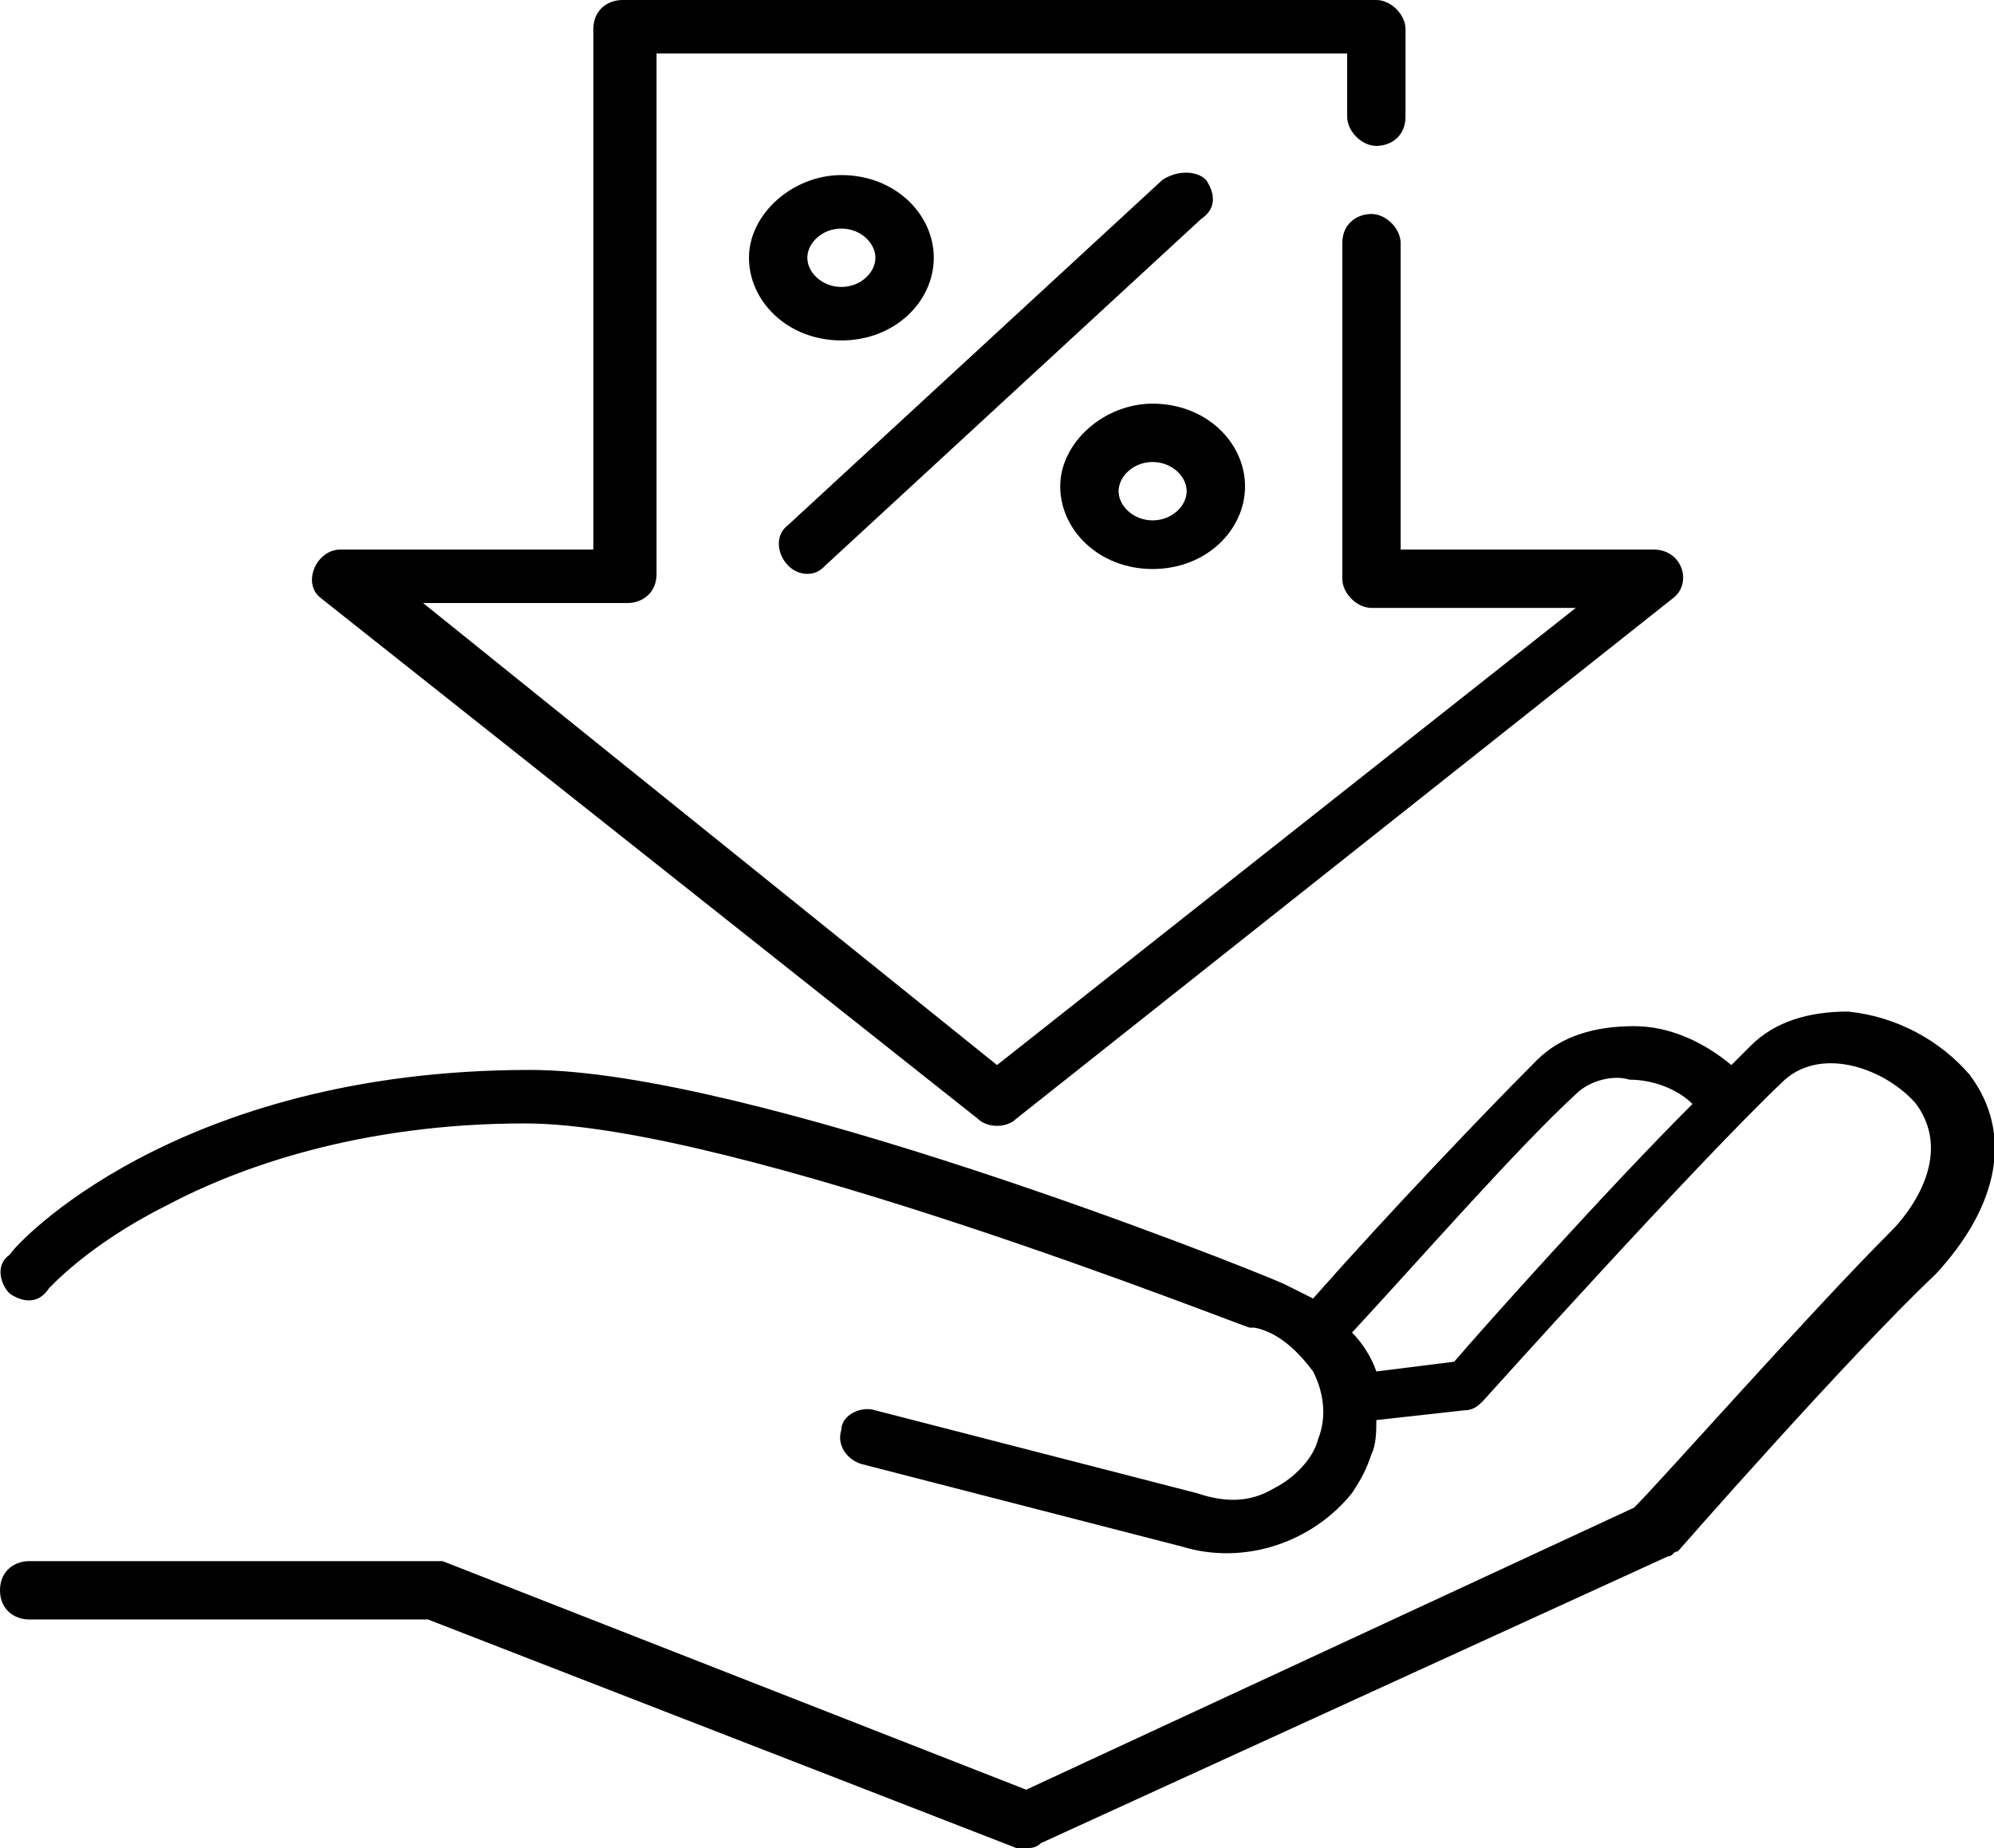
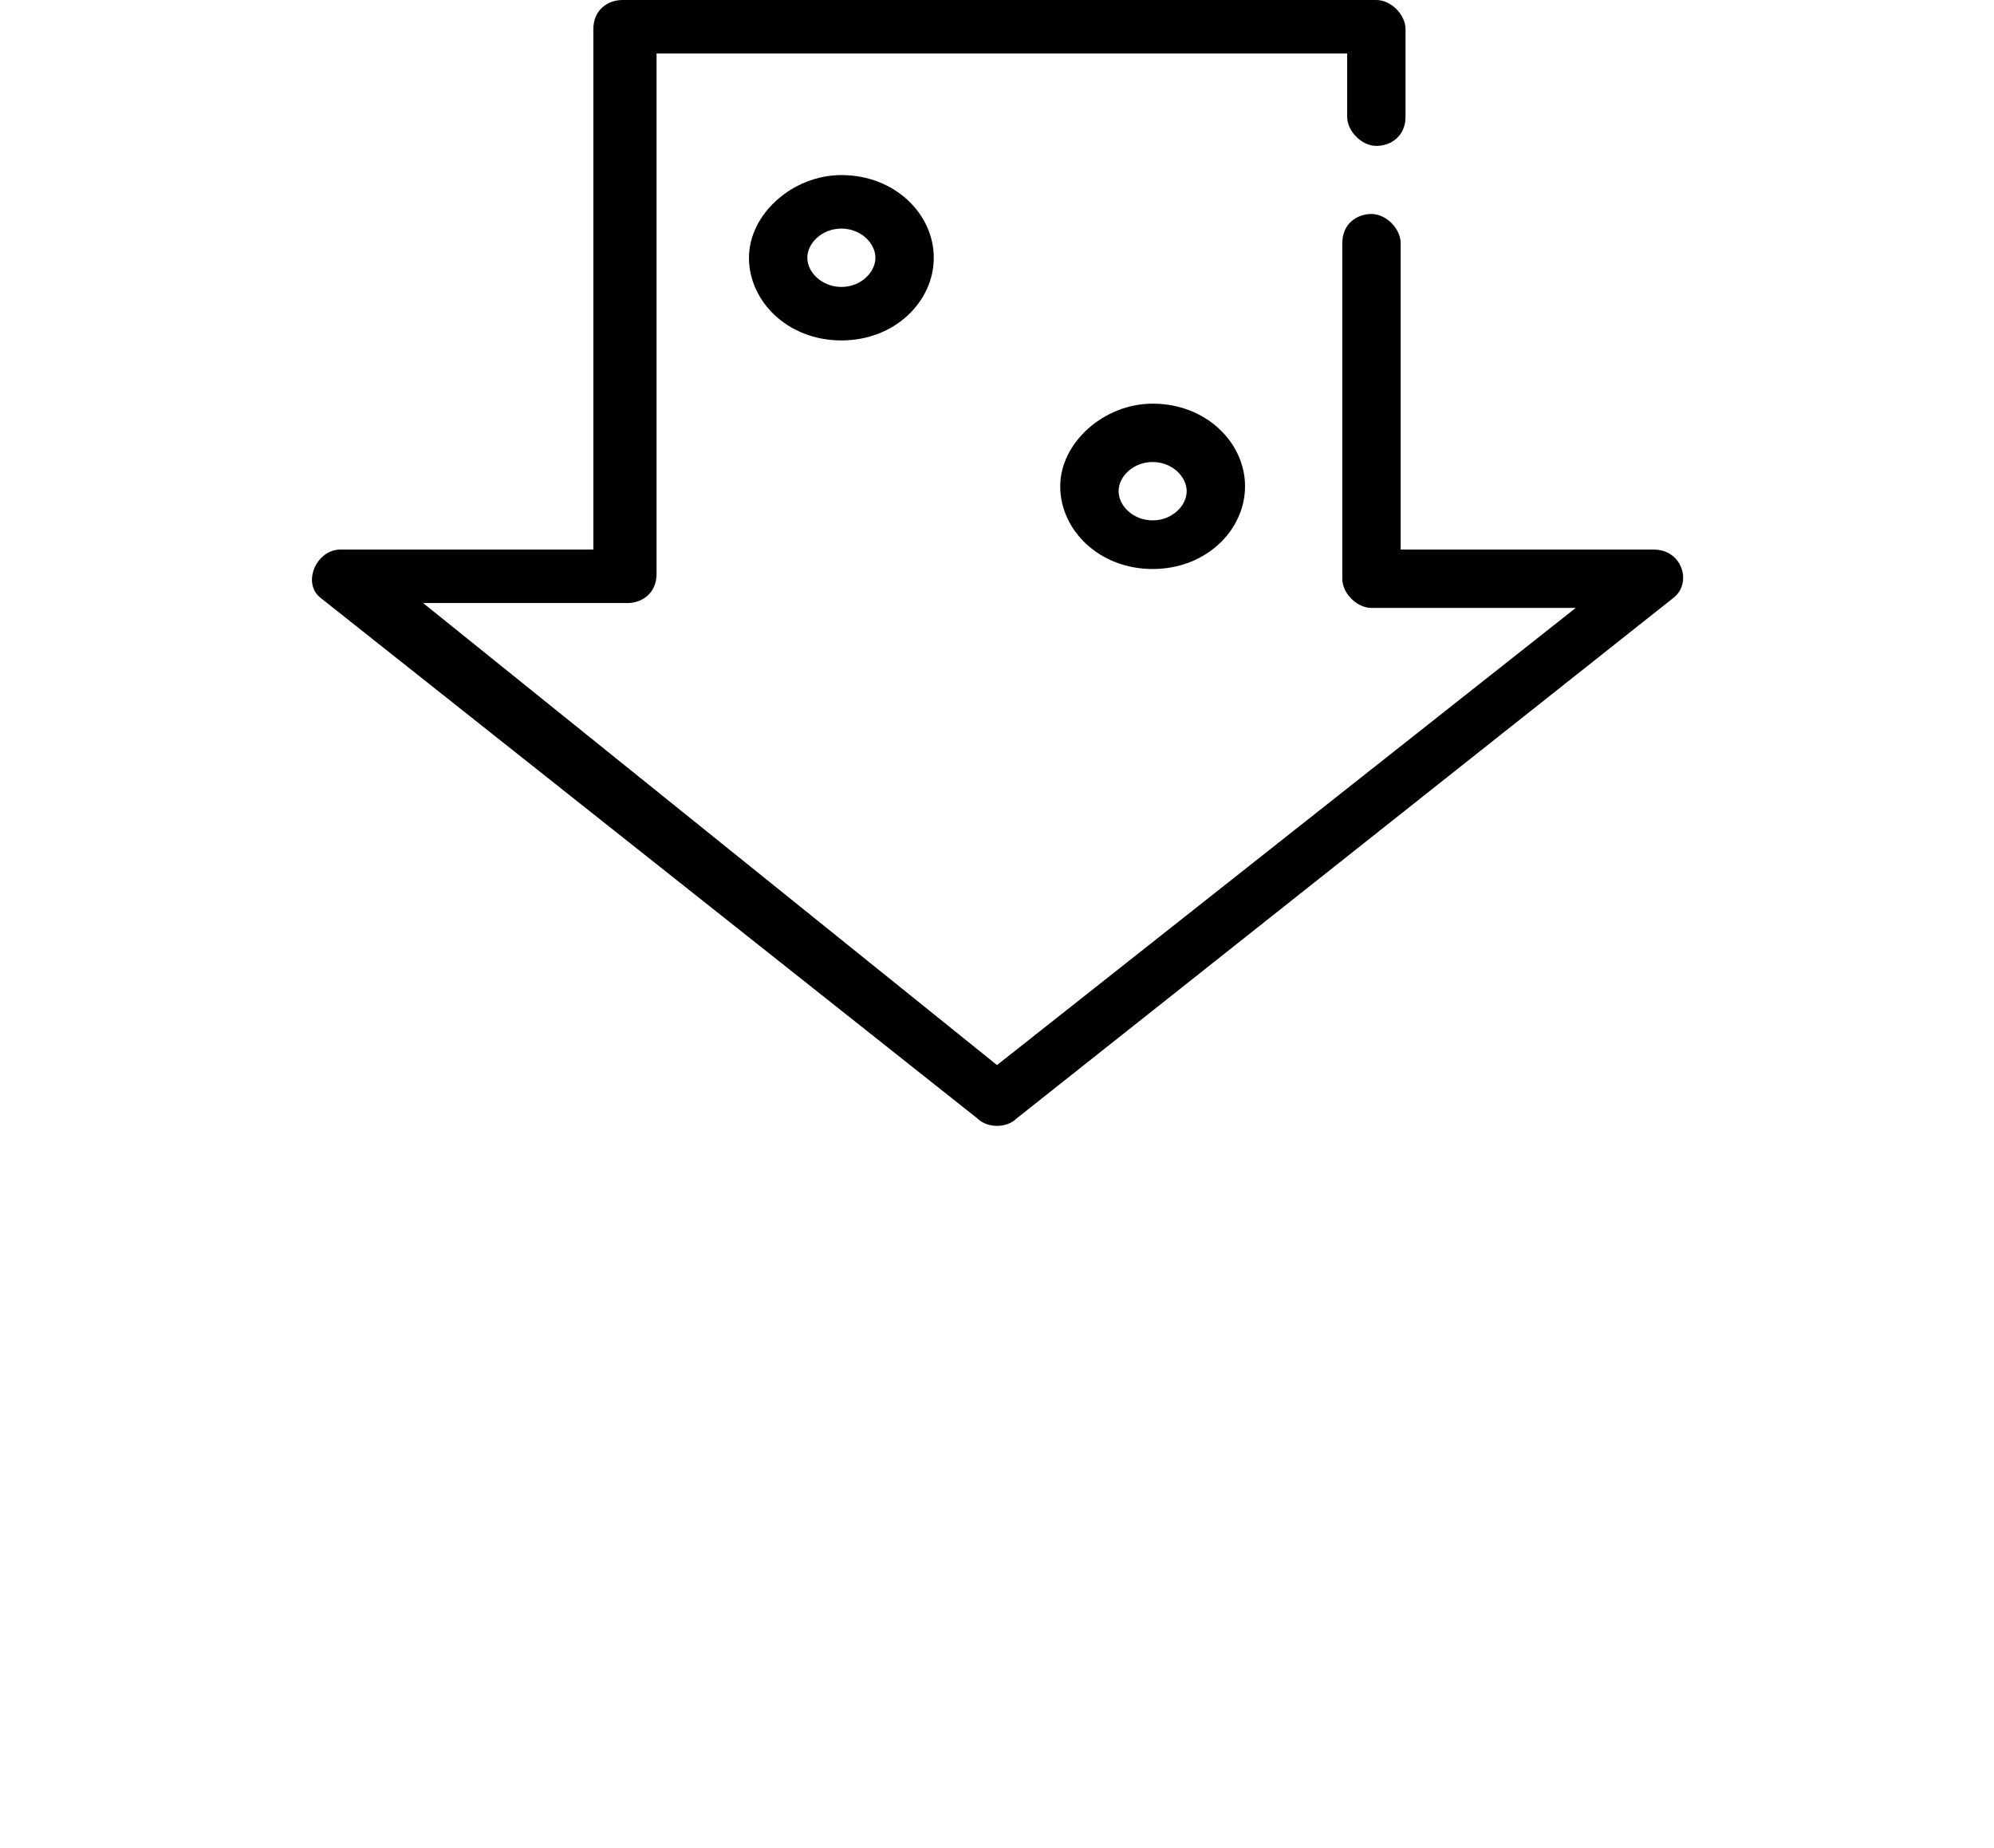
<svg xmlns="http://www.w3.org/2000/svg" version="1.1" id="Capa_1" x="0px" y="0px" viewBox="0 0 41 38" style="enable-background: new 0 0 41 38;" xml:space="preserve">
  <g>
    <g>
-       <path d="M40.5,22.1c-0.6-0.7-1.5-1.2-2.5-1.3c-0.8,0-1.5,0.2-2,0.7c-0.1,0.1-0.2,0.2-0.4,0.4c-0.6-0.5-1.3-0.8-2-0.8          c-0.8,0-1.5,0.2-2,0.7c-1.1,1.1-3.1,3.2-4.6,4.9c-0.2-0.1-0.4-0.2-0.6-0.3C25.5,26,15.4,22,10.9,22c-7.3,0-10.6,3.6-10.7,3.8          C-0.1,26,0,26.4,0.2,26.6c0.3,0.2,0.6,0.2,0.8-0.1c0,0,0.8-0.9,2.4-1.7c1.5-0.8,4-1.7,7.4-1.7c4.3,0,14.8,4.2,14.9,4.2          c0,0,0,0,0.1,0c0.5,0.1,0.9,0.5,1.2,0.9c0.2,0.4,0.3,0.9,0.1,1.4c-0.1,0.4-0.5,0.8-0.9,1c-0.5,0.3-1,0.3-1.6,0.1l-6.6-1.7          c-0.3-0.1-0.7,0.1-0.7,0.4c-0.1,0.3,0.1,0.6,0.4,0.7l6.6,1.7c1.3,0.4,2.7-0.1,3.5-1.1c0.2-0.3,0.3-0.5,0.4-0.8          c0.1-0.2,0.1-0.5,0.1-0.7l1.8-0.2c0.2,0,0.3-0.1,0.4-0.2c0,0,4.4-4.9,6.2-6.6c0.8-0.7,2.1-0.2,2.7,0.5c0.8,1.1-0.2,2.3-0.5,2.6          c-1.7,1.7-4.7,5.1-5.3,5.7l-12.5,5.8l-12-4.7c-0.1,0-0.2,0-0.2,0H0.6c-0.3,0-0.6,0.2-0.6,0.6s0.3,0.6,0.6,0.6h8.2L20.9,38          c0.1,0,0.2,0,0.2,0c0.1,0,0.2,0,0.3-0.1L34.3,32c0.1,0,0.1-0.1,0.2-0.1c0,0,3.5-4,5.3-5.7C41.1,24.8,41.4,23.3,40.5,22.1z          M29.9,28l-1.6,0.2c-0.1-0.3-0.3-0.6-0.5-0.8c1.3-1.4,3.4-3.8,4.6-4.9c0.3-0.3,0.8-0.4,1.1-0.3c0.5,0,1,0.2,1.3,0.5          C33,24.5,30.5,27.3,29.9,28z" />
-     </g>
+       </g>
  </g>
  <g>
    <g>
      <path d="M34,11.3h-5.2V5c0-0.3-0.3-0.6-0.6-0.6c-0.3,0-0.6,0.2-0.6,0.6v6.9c0,0.3,0.3,0.6,0.6,0.6h4.2l-11.9,9.4L8.7,12.4h4.2          c0.3,0,0.6-0.2,0.6-0.6V1.1h14.2v1.3c0,0.3,0.3,0.6,0.6,0.6c0.3,0,0.6-0.2,0.6-0.6V0.6c0-0.3-0.3-0.6-0.6-0.6H12.8          c-0.3,0-0.6,0.2-0.6,0.6v10.7H7c-0.5,0-0.8,0.7-0.4,1L20.1,23c0.2,0.2,0.6,0.2,0.8,0l13.5-10.7C34.8,12,34.6,11.3,34,11.3z" />
    </g>
  </g>
  <g>
    <g>
-       <path d="M24.8,3.7c-0.2-0.2-0.6-0.2-0.9,0l-7.7,7.1c-0.4,0.3-0.1,1,0.4,1c0.2,0,0.3-0.1,0.4-0.2l7.7-7.1C25,4.3,25,4,24.8,3.7z" />
-     </g>
+       </g>
  </g>
  <g>
    <g>
      <path d="M23.7,8.3c-1,0-1.9,0.8-1.9,1.7s0.8,1.7,1.9,1.7s1.9-0.8,1.9-1.7S24.8,8.3,23.7,8.3z M23.7,10.7c-0.4,0-0.7-0.3-0.7-0.6          c0-0.3,0.3-0.6,0.7-0.6c0.4,0,0.7,0.3,0.7,0.6C24.4,10.4,24.1,10.7,23.7,10.7z" />
    </g>
  </g>
  <g>
    <g>
      <path d="M17.3,3.6c-1,0-1.9,0.8-1.9,1.7s0.8,1.7,1.9,1.7s1.9-0.8,1.9-1.7S18.4,3.6,17.3,3.6z M17.3,5.9c-0.4,0-0.7-0.3-0.7-0.6          s0.3-0.6,0.7-0.6S18,5,18,5.3S17.7,5.9,17.3,5.9z" />
    </g>
  </g>
</svg>